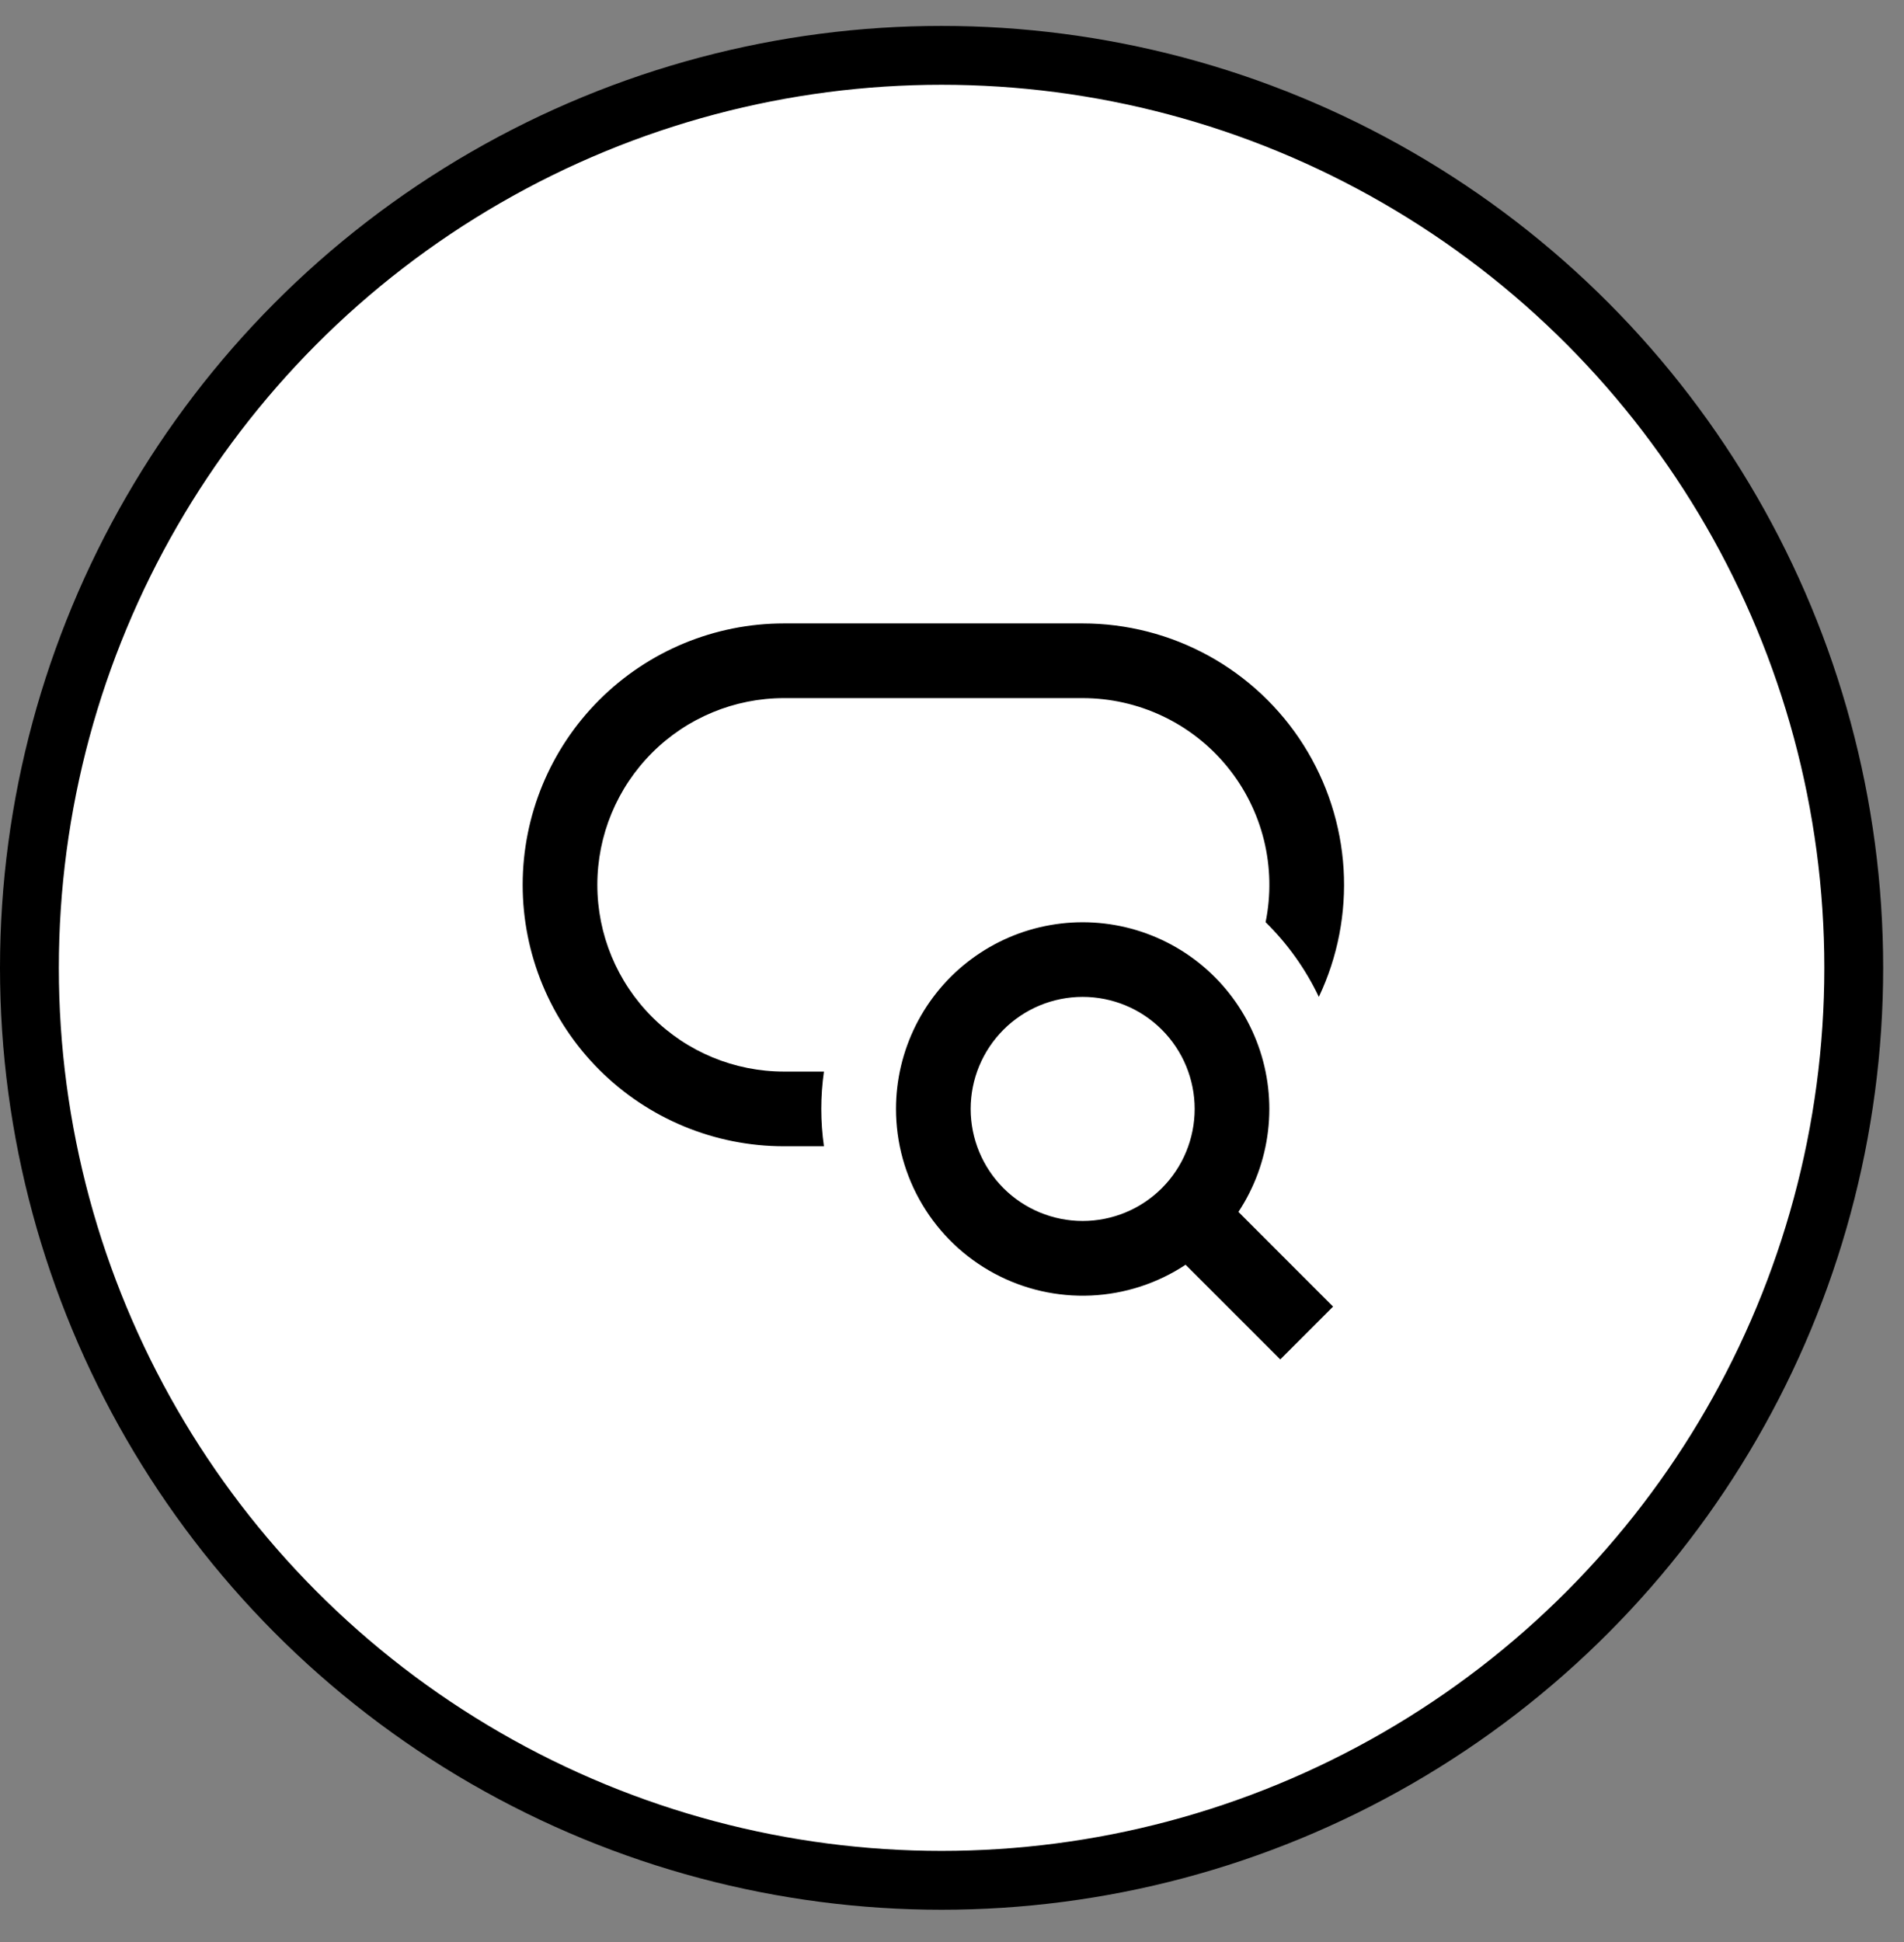
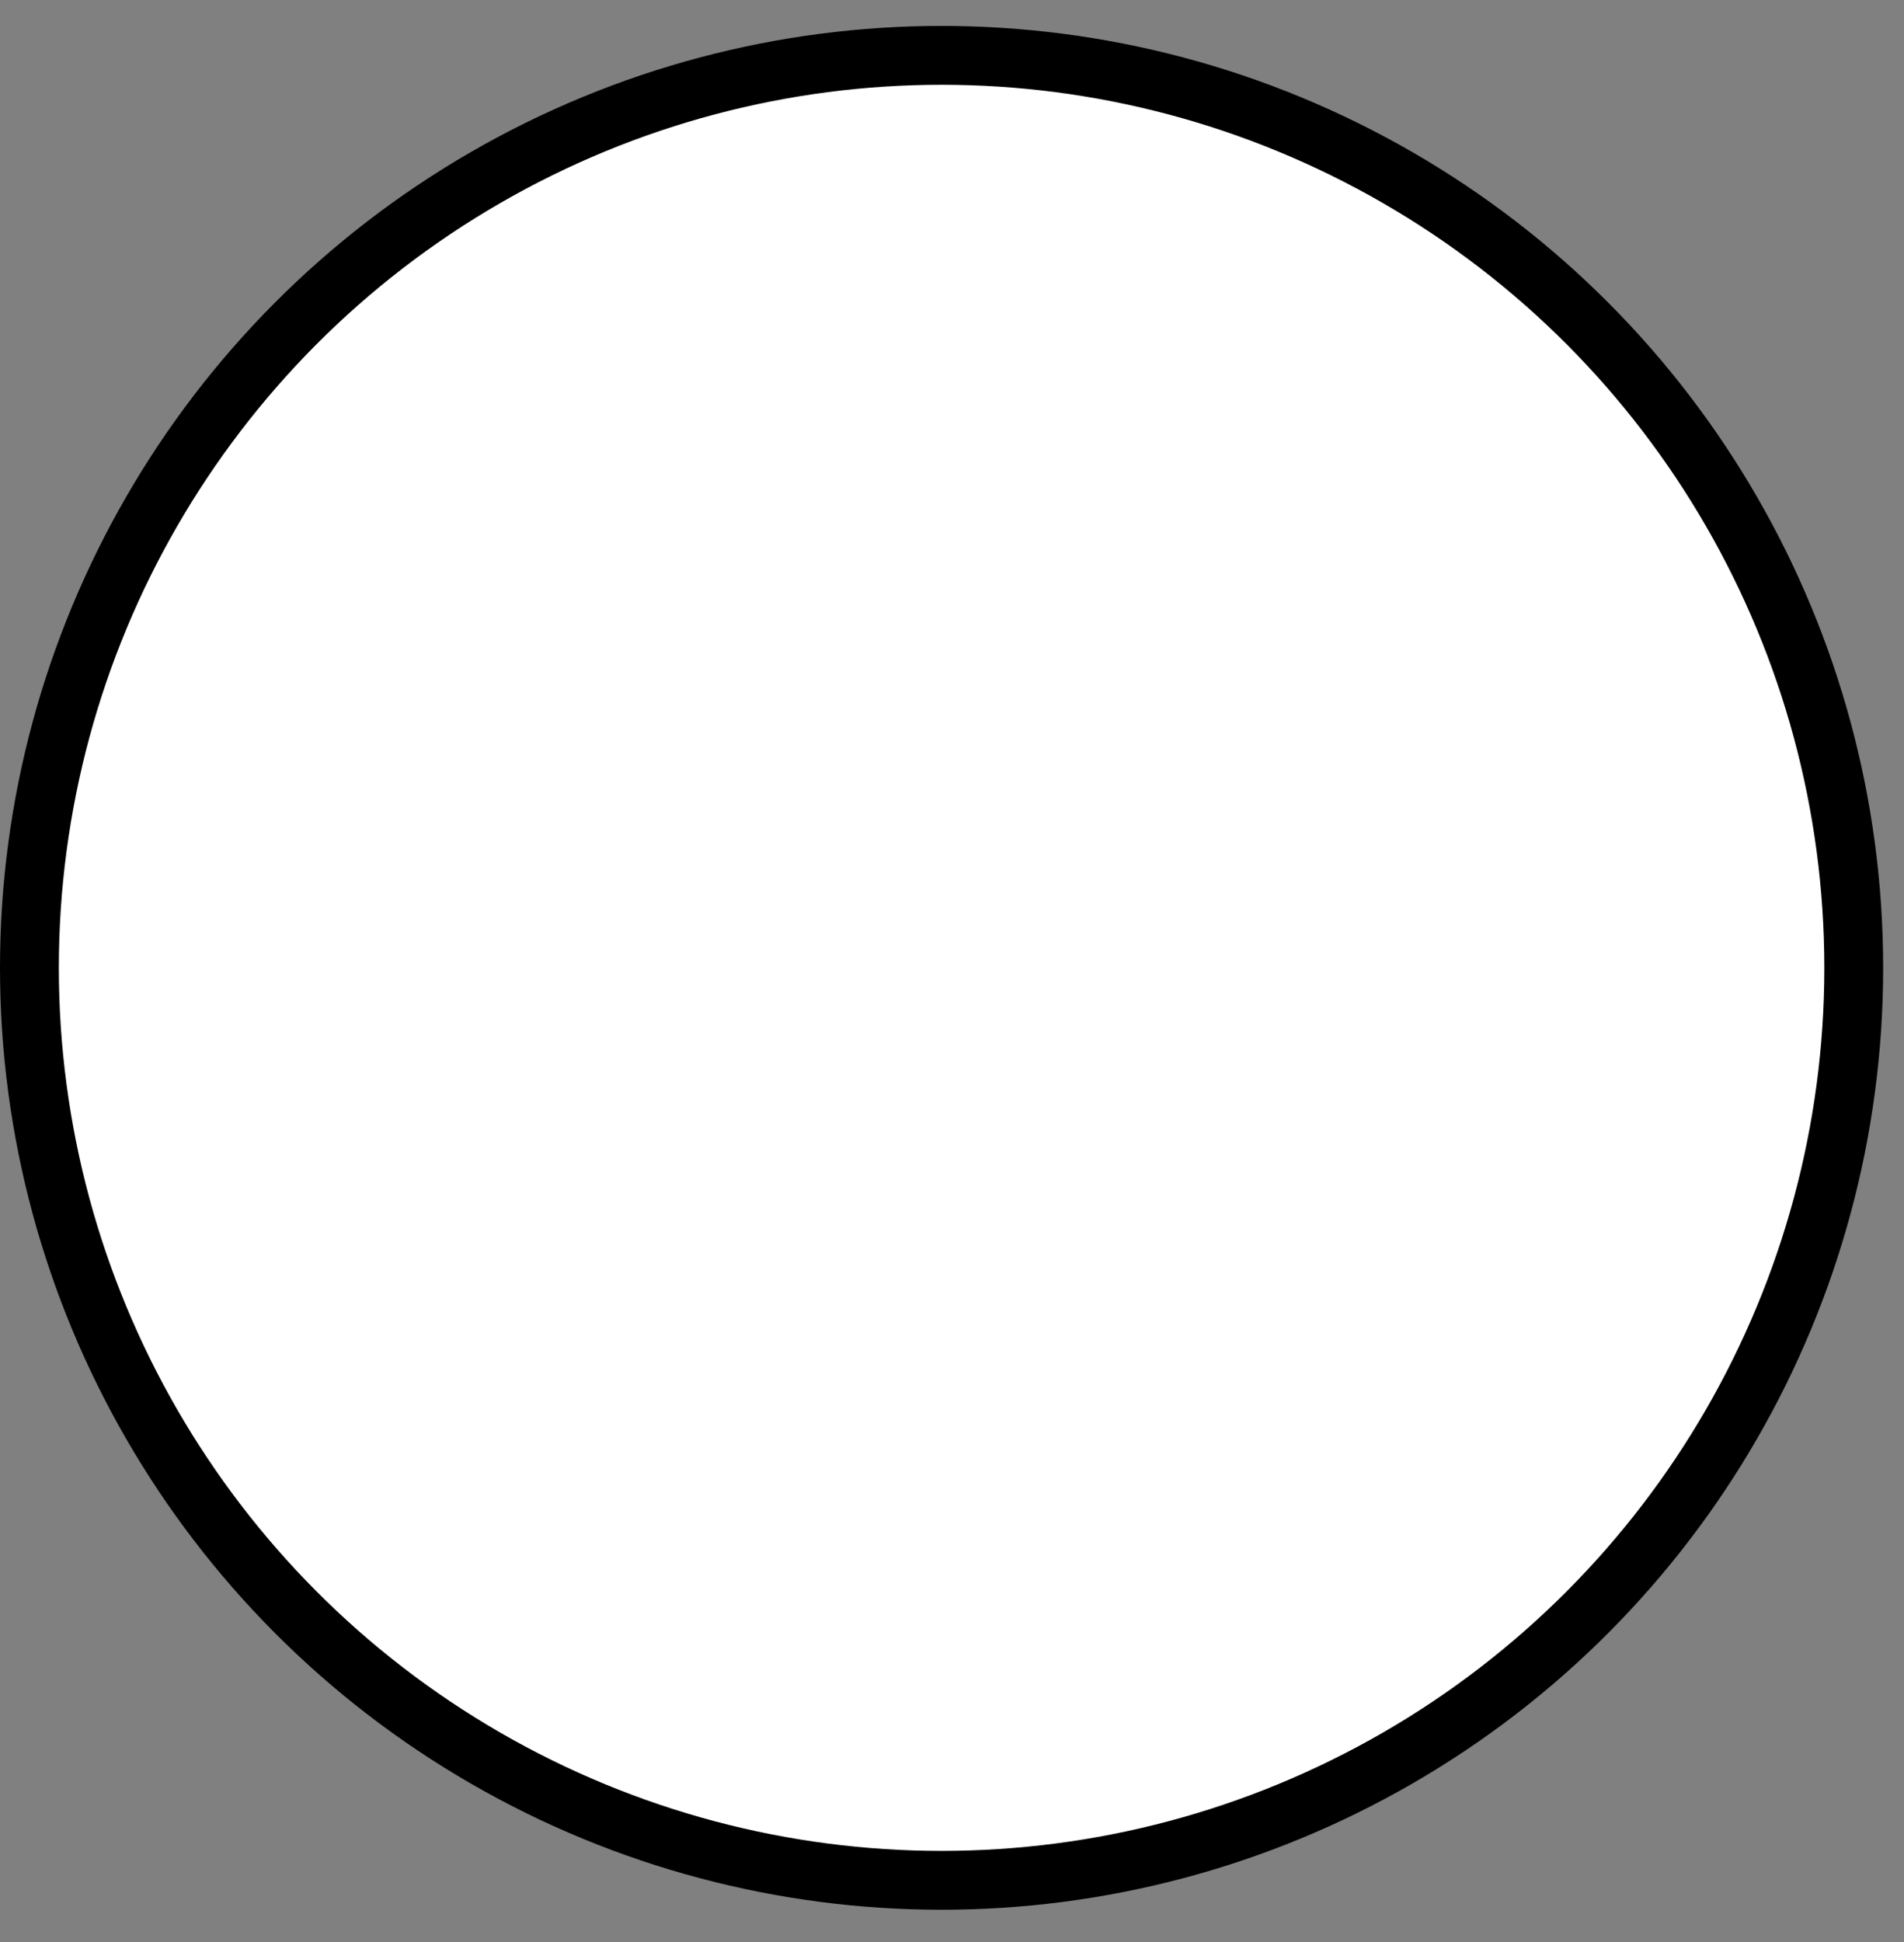
<svg xmlns="http://www.w3.org/2000/svg" width="51" height="52" viewBox="0 0 51 52" fill="none">
  <rect x="0" y="0" width="51" height="52" fill="#808080" stroke="none" />
  <circle cx="25.221" cy="25.915" r="24.433" fill="white" stroke="black" stroke-width="1.576" />
-   <path d="M21 16.693C19.143 16.693 17.363 17.431 16.05 18.744C14.738 20.056 14 21.837 14 23.693C14 25.55 14.738 27.33 16.05 28.643C17.363 29.956 19.143 30.693 21 30.693H22.07C21.975 30.03 21.975 29.357 22.07 28.693H21C19.674 28.693 18.402 28.167 17.465 27.229C16.527 26.291 16 25.019 16 23.693C16 22.367 16.527 21.096 17.465 20.158C18.402 19.22 19.674 18.693 21 18.693H29C29.741 18.693 30.474 18.858 31.144 19.176C31.814 19.494 32.405 19.956 32.874 20.531C33.343 21.105 33.678 21.776 33.856 22.496C34.033 23.216 34.048 23.967 33.9 24.693C34.489 25.271 34.972 25.948 35.326 26.693C35.832 25.626 36.06 24.448 35.989 23.27C35.917 22.091 35.548 20.949 34.917 19.951C34.286 18.953 33.412 18.131 32.377 17.561C31.343 16.992 30.181 16.693 29 16.693H21ZM29 26.693C28.204 26.693 27.441 27.009 26.879 27.572C26.316 28.135 26 28.898 26 29.693C26 30.489 26.316 31.252 26.879 31.815C27.441 32.377 28.204 32.693 29 32.693C29.796 32.693 30.559 32.377 31.121 31.815C31.684 31.252 32 30.489 32 29.693C32 28.898 31.684 28.135 31.121 27.572C30.559 27.009 29.796 26.693 29 26.693ZM24 29.693C24 28.914 24.183 28.145 24.533 27.448C24.883 26.752 25.391 26.147 26.017 25.682C26.643 25.217 27.368 24.904 28.136 24.77C28.904 24.635 29.693 24.682 30.439 24.906C31.186 25.131 31.87 25.526 32.436 26.062C33.002 26.598 33.436 27.259 33.701 27.992C33.967 28.725 34.057 29.51 33.965 30.284C33.873 31.058 33.602 31.8 33.172 32.45L35.707 34.986L34.293 36.4L31.757 33.865C31.003 34.364 30.129 34.648 29.226 34.689C28.324 34.73 27.427 34.526 26.632 34.098C25.836 33.67 25.171 33.034 24.708 32.259C24.244 31.483 24 30.597 24 29.693Z" fill="black" />
</svg>